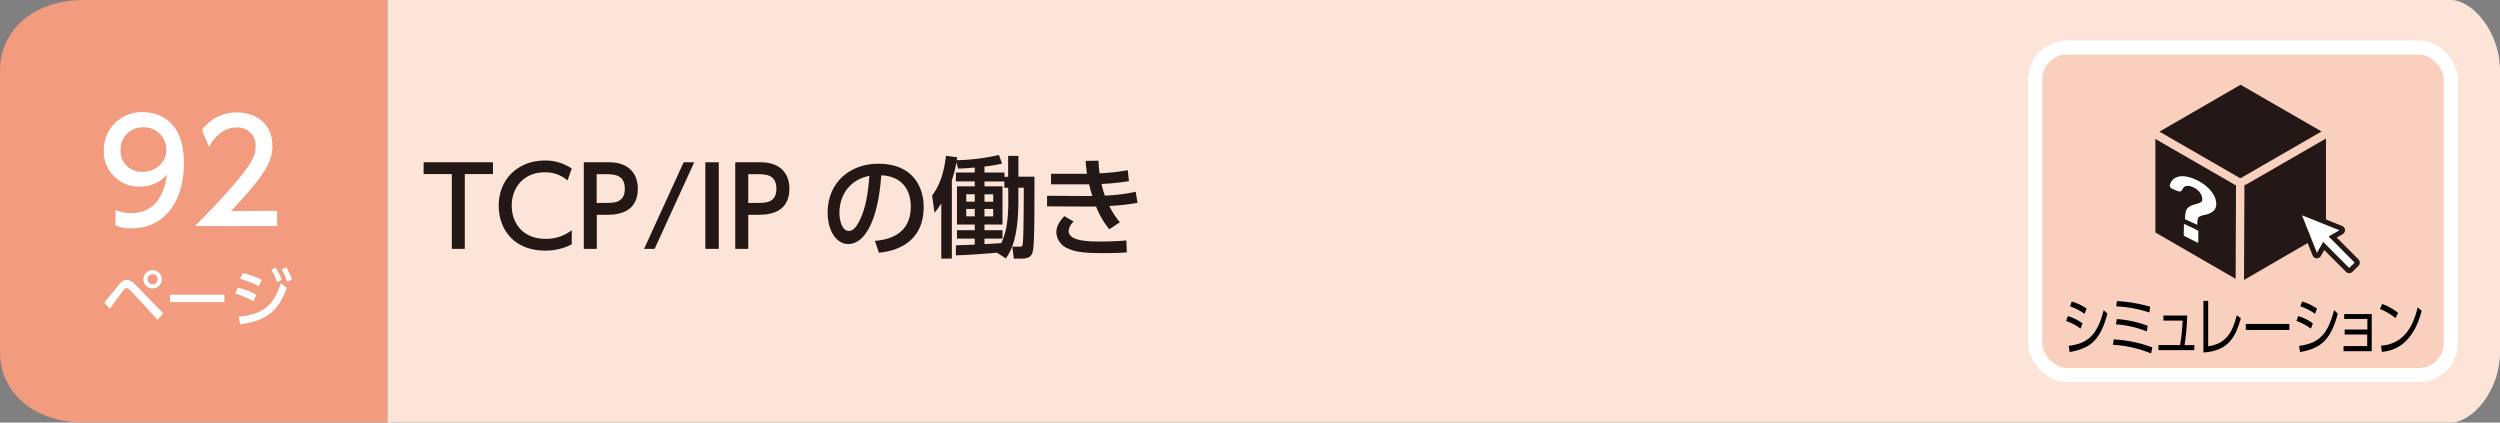
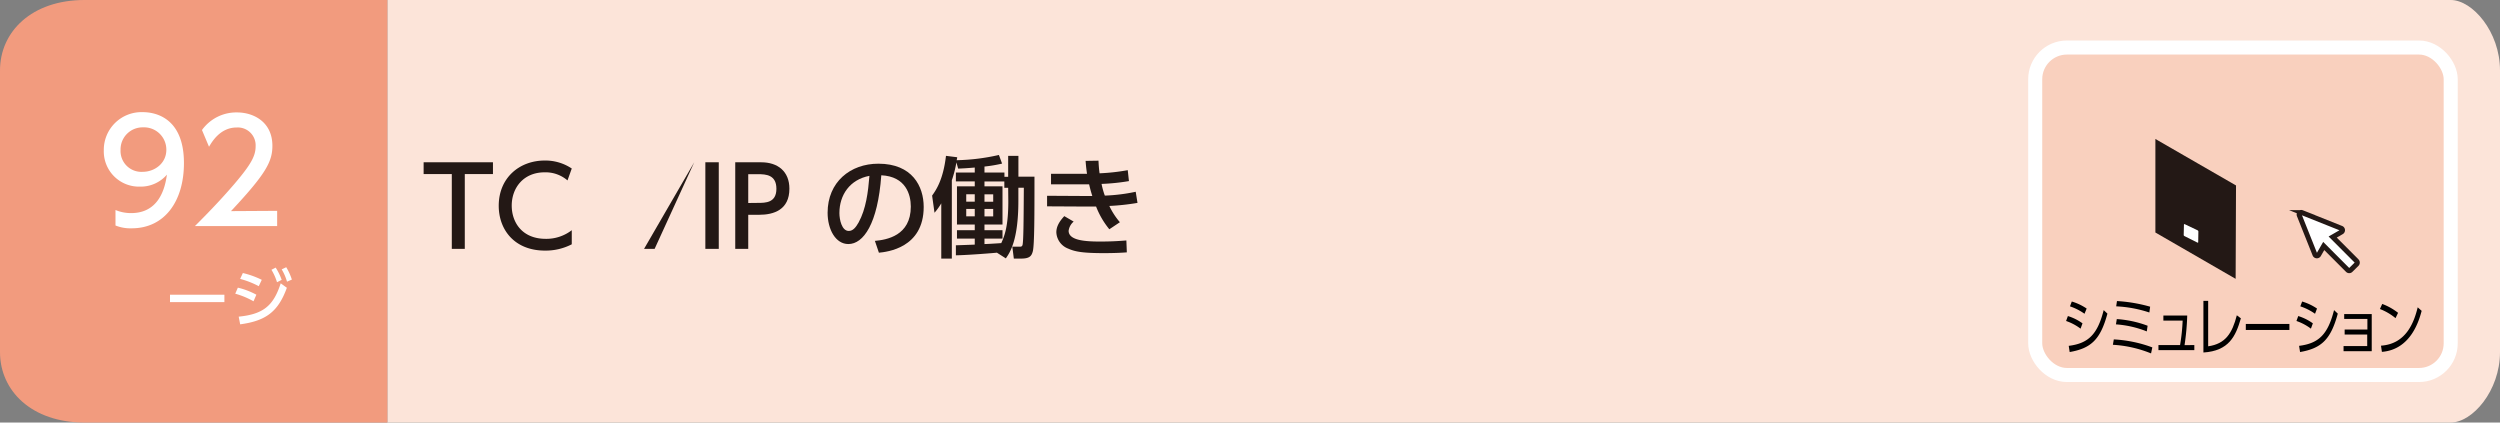
<svg xmlns="http://www.w3.org/2000/svg" width="710" height="120" viewBox="0 0 710 120">
  <rect x="0" y="0" width="710" height="120" fill="#808080" stroke="none" />
  <defs>
    <style>.cls-1{fill:#fce4d9;}.cls-2{fill:#231815;}.cls-3{fill:#f29b7e;}.cls-4,.cls-6{fill:#fff;}.cls-5{fill:#f9d0be;stroke:#fff;stroke-width:3.99px;}.cls-5,.cls-6{stroke-miterlimit:10;}.cls-6{stroke:#231815;stroke-width:1.42px;}</style>
  </defs>
  <g id="レイヤー_2" data-name="レイヤー 2">
    <g id="レイヤー_3" data-name="レイヤー 3">
      <path class="cls-1" d="M110,0H696c6.16,0,14,9,14,20v80c0,11-7.83,20-14,20H110Z" />
      <path class="cls-2" d="M132,70.68h-3.69V49.44h-8V46.09H140v3.35h-8Z" />
      <path class="cls-2" d="M162.38,69.38a16.11,16.11,0,0,1-7.6,1.79c-8.61,0-13.14-5.86-13.14-12.74,0-7.91,5.86-12.84,13.08-12.84a13.46,13.46,0,0,1,7.66,2.27l-1.21,3.38a9.55,9.55,0,0,0-6.48-2.3c-6,0-9.36,4.38-9.36,9.46,0,4.68,2.88,9.43,9.67,9.43a11.83,11.83,0,0,0,7.38-2.45Z" />
-       <path class="cls-2" d="M173.14,46.09c4.68,0,8,2.57,8,7.5,0,6-4.43,7.41-8.58,7.41h-3.07v9.68h-3.69V46.09Zm-.93,11.53c2.1,0,5.24,0,5.24-4s-3-4.15-5.24-4.15h-2.76v8.18Z" />
-       <path class="cls-2" d="M197.16,46.09,185.91,70.68h-3l11.25-24.59Z" />
+       <path class="cls-2" d="M197.16,46.09,185.91,70.68h-3Z" />
      <path class="cls-2" d="M204.13,46.09V70.68h-3.81V46.09Z" />
      <path class="cls-2" d="M216.19,46.09c4.69,0,8,2.57,8,7.5,0,6-4.43,7.41-8.59,7.41H212.5v9.68h-3.69V46.09Zm-.93,11.53c2.11,0,5.24,0,5.24-4s-3-4.15-5.24-4.15H212.5v8.18Z" />
      <path class="cls-2" d="M248.47,68.41c3.28-.3,10.2-1.42,10.2-9.73,0-3.44-1.43-8.56-8.38-8.9-1,13.8-5.08,19.53-9.36,19.53-3.6,0-5.89-4.12-5.89-8.89,0-8.72,6.45-13.93,14.42-13.93,9.64,0,12.87,6.45,12.87,12.28,0,11.72-10.52,12.78-12.72,13Zm-10.08-7.9c0,1.8.65,5.08,2.66,5.08,1.18,0,2-1,2.8-2.42,2.1-3.84,2.69-8.58,3.07-13.23C241.33,51,238.39,55.39,238.39,60.51Z" />
      <path class="cls-2" d="M283.12,71.76c-.86.1-8.12.69-11.65.75V69.66c.34,0,4.68-.16,5.36-.19V67.76h-5.05V65.38h5.05V63.76h-5.05V52.91h5.05V51.52h-5.36V49h5.36V47.58c-2.57.22-3.44.25-4.71.31l-.5-1.77a33.44,33.44,0,0,1-1.3,5.09V73.44h-3V57.75a17.4,17.4,0,0,1-1.92,2.67l-.68-4.87c1.05-1.49,3.13-4.37,3.94-11.29l3.19.4a5.6,5.6,0,0,1-.16.84,59.16,59.16,0,0,0,12-1.49l.9,2.45a39.79,39.79,0,0,1-5,.84V49h5.67v1.21h1.06V44.26h2.91v5.92h4.56c0,10.51,0,19.23-.46,21.15-.35,1.36-.9,2.11-3.32,2.11h-2.08l-.43-3.38h2c.47,0,.81,0,.93-.62.22-1.3.28-5.4.34-16.12h-1.55v3.75c0,11.22-2.42,14.66-3.56,16.31Zm-8.71-16.58v2.1h2.42v-2.1Zm0,4.15v2.11h2.42V59.33Zm11.91-6h-1.09v-1.8h-5.64v1.39h5.12V63.76h-5.12v1.62h5.12v2.38h-5.12v1.55c.74,0,4.09-.21,4.77-.27,1-2.17,2-5,2-11.88Zm-6.73,1.86v2.1h2.48v-2.1Zm0,4.15v2.11h2.48V59.33Z" />
      <path class="cls-2" d="M323.05,57.62a65.72,65.72,0,0,1-8,.87,20.45,20.45,0,0,0,3,4.62l-3,2a23.63,23.63,0,0,1-3.76-6.45c-1.2,0-2,0-3,0l-10.92-.06v-3l10.27.06h2.57c-.34-1.11-.56-1.83-.9-3.31-.77,0-1,0-2.2,0h-8.62v-3h8.22c1,0,1.48,0,2,0-.25-1.71-.31-2.45-.4-3.66l3.66-.06c.06,1.33.15,2.48.31,3.59a59,59,0,0,0,8-.89l.34,3.1a59,59,0,0,1-7.78.8,22.06,22.06,0,0,0,.93,3.32,49.94,49.94,0,0,0,8.77-1.09Zm-18.13,5.31a4.17,4.17,0,0,0-1.43,2.6c0,2.67,4.37,3.07,8.87,3.07,3,0,5.08-.12,7.53-.31l.13,3.38c-1.55.12-3.69.22-6.45.22-6.08,0-8.25-.41-10.17-1.27A5.21,5.21,0,0,1,300,66c0-1.37.55-2.79,2.26-4.62Z" />
      <path class="cls-3" d="M110,120H24c-15,0-24-9-24-20V20C0,9,9,0,24,0h86Z" />
-       <path class="cls-4" d="M29.65,85.91c.68-.79,3.58-4.41,4.19-5.13.85-1,1.46-1.28,2.16-1.28s1.52.34,2.6,1.48l7.76,8-1.61,1.85-7.68-8.33a1.7,1.7,0,0,0-1.1-.67,1.24,1.24,0,0,0-.85.56c-.66.81-3.37,4.55-3.92,5.29ZM45.94,79.3a2.6,2.6,0,1,1-2.59-2.59A2.6,2.6,0,0,1,45.94,79.3Zm-4,0a1.42,1.42,0,1,0,1.42-1.42A1.43,1.43,0,0,0,41.93,79.3Z" />
      <path class="cls-4" d="M63.73,83.7v2.1H48.28V83.7Z" />
      <path class="cls-4" d="M72,85.57a22.73,22.73,0,0,0-5.19-2.16l.74-1.71a20.59,20.59,0,0,1,5.26,2Zm-4.21,4.36c6.88-.69,9.86-3,11.93-9.47l1.75,1.27C79,88.54,75.5,91.13,68.21,92.11Zm5.7-8.65a24.51,24.51,0,0,0-5.29-2.07l.77-1.67a24.65,24.65,0,0,1,5.37,1.93ZM78.29,76A16.27,16.27,0,0,1,80,79.48l-1.33.67a15.44,15.44,0,0,0-1.58-3.53Zm3-.11a16.26,16.26,0,0,1,1.6,3.51L81.51,80A14.41,14.41,0,0,0,80,76.5Z" />
      <path class="cls-4" d="M32.8,59.64a11.28,11.28,0,0,0,4.44.88c6.52,0,9.36-4.8,10.16-10.92A9.78,9.78,0,0,1,39.8,53,10,10,0,0,1,29.48,42.72,10.71,10.71,0,0,1,40.56,31.85c3.48,0,11.68,1.52,11.68,14.47,0,10.88-5.52,18.52-14.84,18.52a11.26,11.26,0,0,1-4.6-.8ZM40.48,48.8c3.52,0,6.76-2.48,6.76-6.24a6.33,6.33,0,0,0-6.6-6.39,6.26,6.26,0,0,0-6.4,6.39A5.92,5.92,0,0,0,40.48,48.8Z" />
      <path class="cls-4" d="M78.71,59.88V64.2H55.36c3.48-3.48,7.16-7.24,11.24-12,4.84-5.68,6-8,6-10.71a5.07,5.07,0,0,0-5.4-5.28c-4.72,0-7.08,4.2-7.84,5.47l-2-4.75a12,12,0,0,1,10-5c4.52,0,10,2.6,10,9.48,0,4.51-1.88,8-11.76,18.55Z" />
      <rect class="cls-5" x="578" y="13.5" width="118" height="93" rx="9" />
      <path d="M590.88,93.34a14.82,14.82,0,0,0-4.11-2.18l.51-1.4a14.15,14.15,0,0,1,4.15,2.07Zm-3.36,4.88c5.63-.7,8.18-3.29,9.93-10.15l1.06,1c-2,7.43-4.71,9.86-10.72,10.91ZM592,89.11A15.87,15.87,0,0,0,587.87,87l.52-1.37a15.26,15.26,0,0,1,4.22,2Z" />
      <path d="M610.9,100.37a33.87,33.87,0,0,0-10.84-2.45l.26-1.53a36.85,36.85,0,0,1,10.94,2.27Zm-1.21-6.25a29,29,0,0,0-8.76-2l.24-1.5a30.61,30.61,0,0,1,8.75,1.89Zm.73-5.37A35.1,35.1,0,0,0,601,87l.22-1.5a43.69,43.69,0,0,1,9.42,1.6Z" />
      <path d="M623.19,98v1.43H613V98h6.14a53.86,53.86,0,0,0,.73-6.94h-5.47V89.62h6.77a67.86,67.86,0,0,1-.76,8.4Z" />
      <path d="M627.12,98.35c4.9-.7,6.82-3.67,8.14-8.81l1.15.87c-1.48,5.11-3.4,9.24-10.64,9.7V85.44h1.35Z" />
      <path d="M650.19,92v1.71H637.81V92Z" />
      <path d="M656.3,93.34a14.82,14.82,0,0,0-4.11-2.18l.51-1.4a14.15,14.15,0,0,1,4.15,2.07Zm-3.36,4.88c5.64-.7,8.18-3.29,9.93-10.15l1.06,1c-2,7.43-4.71,9.86-10.71,10.91Zm4.53-9.11A15.91,15.91,0,0,0,653.29,87l.52-1.37a15.26,15.26,0,0,1,4.22,2Z" />
      <path d="M665.88,95V93.58h6.46v-3h-6.59V89.2h7.82V99.74h-8V98.29h6.72V95Z" />
      <path d="M680.33,90.35a16,16,0,0,0-4.43-2.59l.65-1.44a16.62,16.62,0,0,1,4.5,2.52Zm-4.13,7.82c7.29-.49,9.43-6.86,10.43-10.89l1.12,1c-.69,2.56-3,11-11.29,11.65Z" />
-       <path class="cls-2" d="M636.08,50.53s.09,0,.15,0h0a1.27,1.27,0,0,1,.28.06,1,1,0,0,1,.29-.26l22.52-13-23-13.26L613.28,37.39Z" />
      <polygon class="cls-2" points="635.03 52.67 612.13 39.47 612.13 66.03 634.92 79.19 635.03 52.67" />
-       <path class="cls-2" d="M638,52.36a1.19,1.19,0,0,1-.58.15l-.12,27L660.58,66V39.34Z" />
      <path class="cls-4" d="M624.1,65.4l-3.63-1.73c-.12-.05-.23,0-.23.08l-.07,3a.4.4,0,0,0,.22.3l3.66,1.84c.14.06.24,0,.24-.08l.05-3.06A.41.41,0,0,0,624.1,65.4Z" />
-       <path class="cls-4" d="M628.88,55.73a8.19,8.19,0,0,0-1.46-2.06,11.07,11.07,0,0,0-2.18-1.77,13.35,13.35,0,0,0-2.71-1.32,8.26,8.26,0,0,0-2.48-.53,4.45,4.45,0,0,0-1.95.31,3.19,3.19,0,0,0-1.35,1.09,4,4,0,0,0-.52,1.1c-.11.37.26.92.77,1.12l1.49.6c.56.23,1,.1,1.2-.29.49-1.16,1.42-1.48,2.82-.95a5,5,0,0,1,1.17.62,4.63,4.63,0,0,1,.93.82,4,4,0,0,1,.6,1,2.22,2.22,0,0,1,.21,1,2.12,2.12,0,0,1,0,.47.73.73,0,0,1-.26.39,2.39,2.39,0,0,1-.63.35,10.78,10.78,0,0,1-1.12.36,4.12,4.12,0,0,0-2.22,1.16,2.61,2.61,0,0,0-.47,1.19,10.44,10.44,0,0,0-.19,1.85v0h0l3.5,1.62c0-1.27.13-1.83.35-2.1a1.48,1.48,0,0,1,.63-.41A9.37,9.37,0,0,1,626.2,61a4.81,4.81,0,0,0,2.49-1.16,2.59,2.59,0,0,0,.72-1.93A5,5,0,0,0,628.88,55.73Z" />
      <path class="cls-6" d="M669.3,74.15l-6.82-6.83,2.5-1.44a.59.59,0,0,0,.29-.55.58.58,0,0,0-.37-.5l-11.14-4.45a.59.59,0,0,0-.63.13.59.59,0,0,0-.13.64l4.44,11.13a.59.59,0,0,0,.51.37.57.57,0,0,0,.55-.29l1.44-2.5,6.82,6.83a.57.57,0,0,0,.83,0L669.3,75a.6.6,0,0,0,0-.84" />
    </g>
  </g>
</svg>